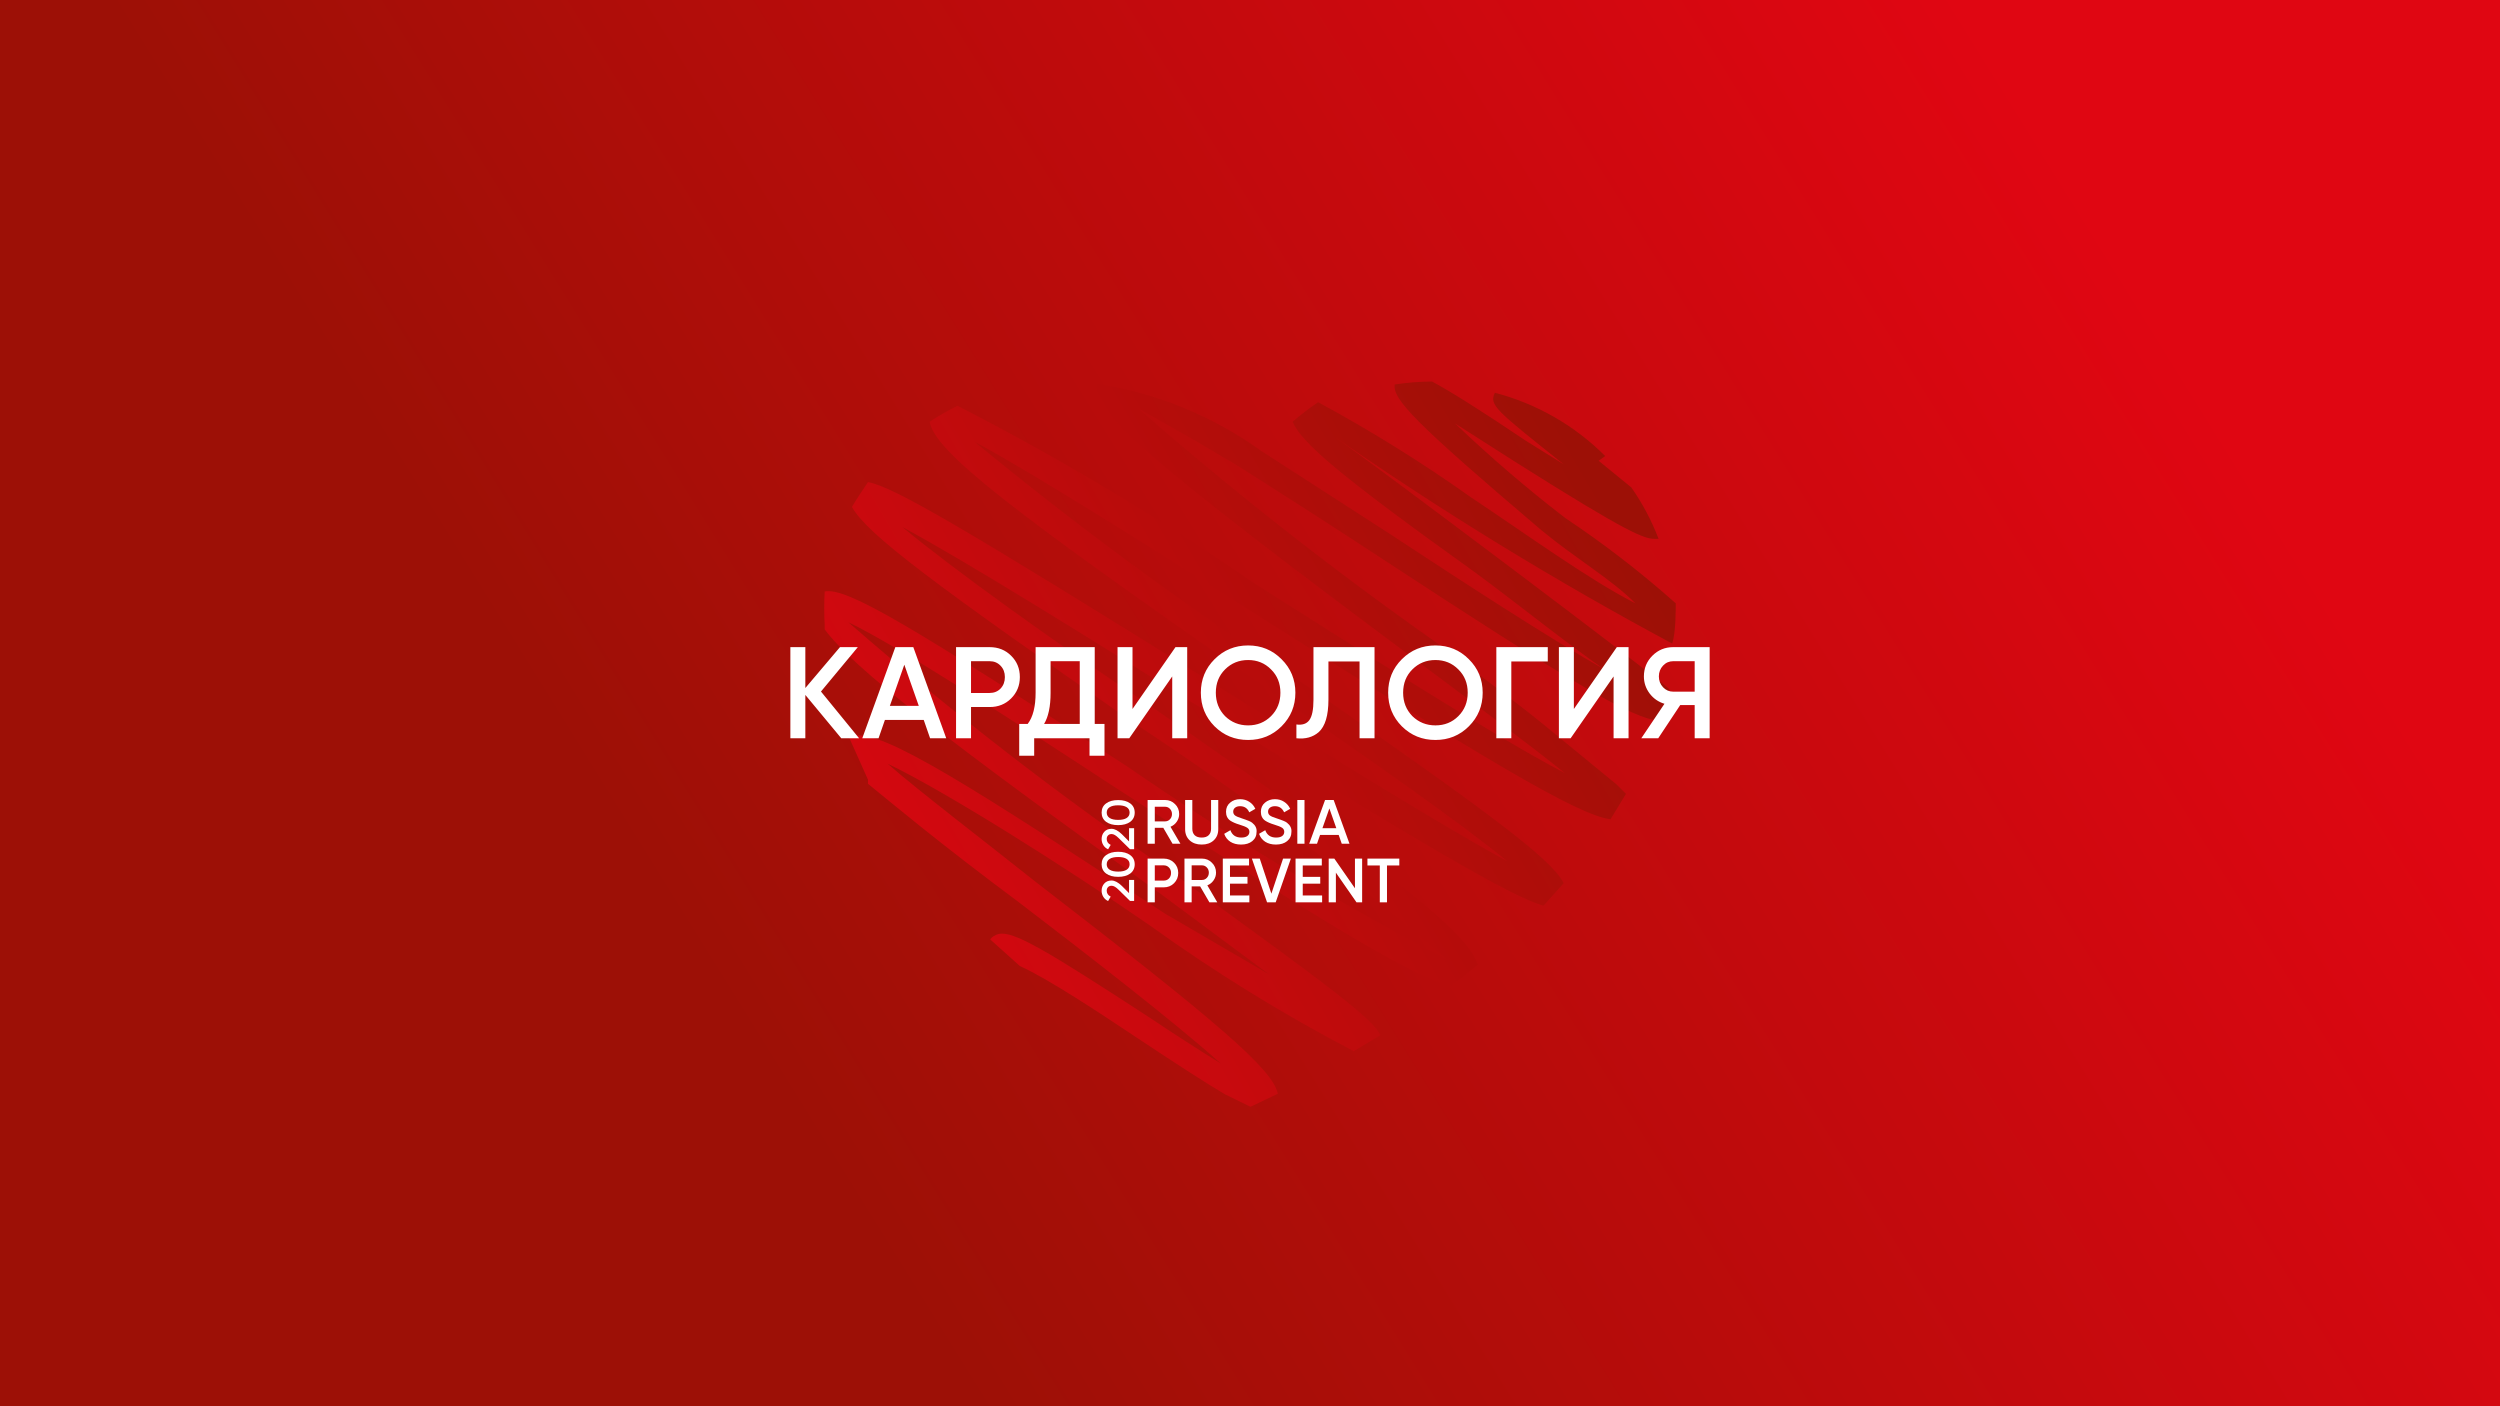
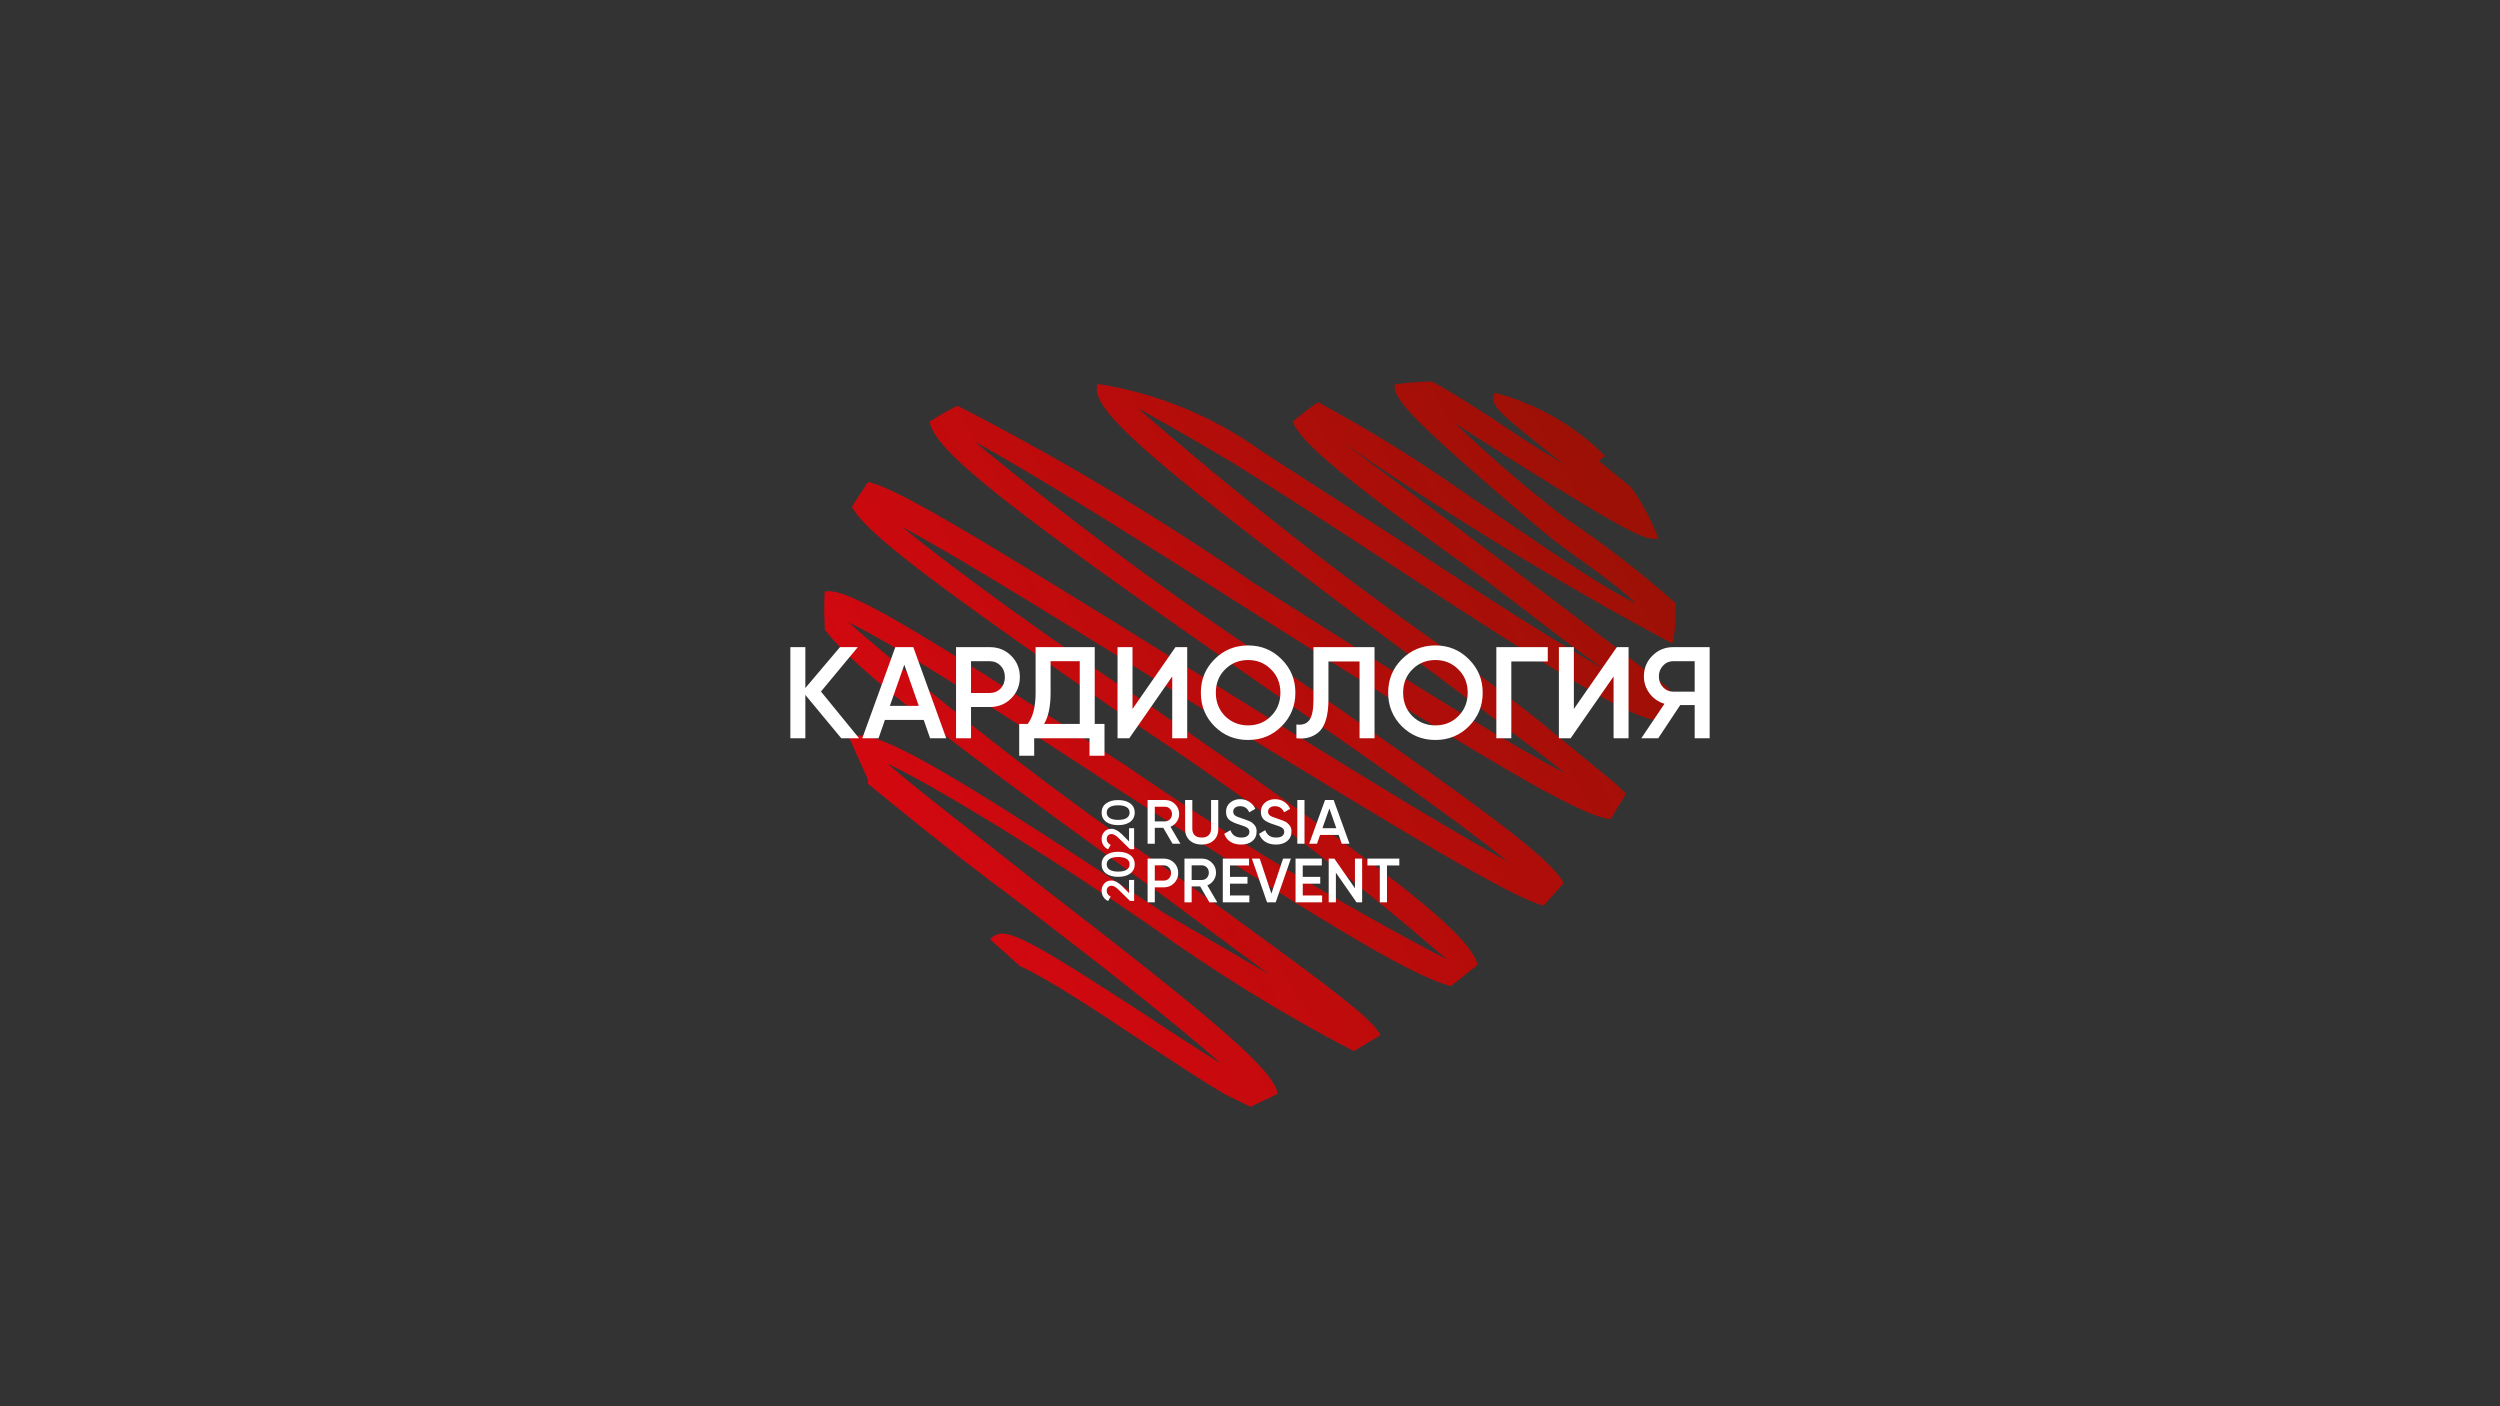
<svg xmlns="http://www.w3.org/2000/svg" width="1920" height="1080" viewBox="0 0 1920 1080" fill="none">
  <rect x="0" y="0" width="1920" height="1080" fill="#333333" stroke="none" />
-   <path d="M1920 0H0V1080H1920V0Z" fill="url(#paint0_linear)" />
  <path d="M908.476 332.98L873.857 313.444C946.59 377.036 1022.61 436.786 1101.61 492.448C1142.15 522.888 1172.21 545.149 1192.71 562.413L1241.45 602.394L1248.74 609.663L1236.89 629.199C1211.39 626.019 1137.59 581.495 954.937 465.642C879.779 417.938 789.589 361.148 748.594 339.34C824.823 402.118 904.344 460.809 986.823 515.164C1141.24 622.384 1191.34 659.184 1200.91 678.266L1185.42 695.53C1160.37 688.715 1091.13 647.372 912.12 537.425C833.773 488.359 740.395 430.205 693.022 404.763C731.285 436.566 813.275 495.628 882.057 541.06C1061.98 665.999 1127.57 715.066 1134.86 740.962L1114.36 757.318C1081.57 749.14 1001.4 698.71 855.637 604.211C780.023 554.69 688.012 495.173 651.571 477.909C731.32 547.458 815.128 612.237 902.554 671.905C1022.81 758.681 1054.69 782.76 1060.16 795.027L1039.66 807.294C985.346 778.944 933.134 746.756 883.423 710.977C817.83 665.545 725.363 607.391 681.635 586.492C706.687 608.3 754.971 645.1 795.511 677.357C935.806 785.486 977.712 821.378 981.356 840.005L960.403 850L940.817 840.459C926.24 831.827 905.743 818.651 874.313 797.752C842.883 776.854 805.987 752.32 783.212 741.871L760.437 721.426C762.056 719.403 764.296 717.967 766.814 717.338C778.201 714.612 803.254 729.604 883.423 781.852C900.277 793.21 920.774 806.385 937.628 816.835C901.643 784.578 832.862 731.421 782.301 692.804C721.263 647.372 686.19 617.841 666.603 601.939V598.759L651.571 565.139H656.126C677.535 560.142 747.227 604.665 894.355 701.436L974.524 748.231L892.533 687.352C726.274 567.865 655.215 512.892 633.351 483.361V479.726C632.883 471.252 632.883 462.758 633.351 454.284C650.205 450.65 701.221 481.544 865.203 588.31C944.133 642.706 1026.27 692.316 1111.18 736.873C1035.16 671.016 954.81 610.304 870.669 555.144C718.53 449.287 665.692 410.215 654.304 389.316C657.948 382.956 662.503 376.595 666.603 370.235C686.645 373.869 741.761 406.58 922.141 518.798C1006.41 571.499 1107.08 634.196 1157.64 661.455C1118.92 629.653 1040.12 575.134 973.157 528.793C776.835 392.496 718.075 347.064 713.975 323.894C720.851 319.369 728.001 315.272 735.384 311.627C814.182 352.089 890.26 397.617 963.136 447.924C1043.76 498.808 1145.34 564.231 1201.82 593.762C1173.12 570.591 1127.57 536.971 1085.67 505.623C883.879 355.242 836.051 314.353 842.883 294.817C888.447 301.917 931.682 319.664 969.058 346.61L1068.36 410.67C1122.11 446.107 1189.98 490.176 1232.34 514.255C1204.55 495.174 1164.01 462.462 1133.04 439.746C1026.45 363.42 999.577 339.795 992.744 323.894C998.962 318.505 1005.5 313.498 1012.33 308.901C1052.96 330.874 1092.21 355.301 1129.85 382.047C1172.21 410.215 1220.95 445.653 1256.03 463.371C1236.89 444.29 1210.48 429.297 1183.6 407.035C1085.21 323.439 1069.72 306.629 1071.09 295.271C1080.59 293.838 1090.18 293.079 1099.79 293C1112.54 299.815 1133.95 312.99 1171.76 338.432L1200.91 356.605C1148.53 314.807 1143.52 311.172 1148.07 301.632C1180.15 310.026 1209.39 326.808 1232.79 350.244L1227.78 353.879L1252.84 374.324C1261.43 386.588 1268.46 399.864 1273.79 413.849H1271.06C1262.86 413.849 1251.47 410.215 1163.1 354.333L1117.55 325.257C1144.46 350.989 1172.75 375.255 1202.28 397.949C1232 417.772 1260.31 439.632 1287 463.371V460.191C1287 469.277 1287 485.633 1284.27 494.265C1194.74 446.267 1108.05 393.175 1024.63 335.252C1048.77 351.607 1274.7 521.524 1281.99 529.248C1281.99 531.974 1281.99 534.699 1279.71 537.425C1277.43 540.151 1276.52 547.875 1274.7 553.327C1255.11 553.327 1203.19 521.978 1061.07 428.842C1025.08 405.217 982.723 377.958 945.827 354.787C943.55 353.879 933.073 347.064 908.476 332.98Z" fill="url(#paint1_linear)" />
  <path d="M906.56 648H900.512L893.408 635.76H886.88V648H881.36V614.4H894.8C897.808 614.4 900.352 615.456 902.432 617.568C904.544 619.616 905.6 622.16 905.6 625.2C905.6 627.344 904.976 629.312 903.728 631.104C902.512 632.864 900.912 634.144 898.928 634.944L906.56 648ZM894.8 619.584H886.88V630.816H894.8C896.272 630.816 897.52 630.272 898.544 629.184C899.568 628.096 900.08 626.768 900.08 625.2C900.08 623.632 899.568 622.304 898.544 621.216C897.52 620.128 896.272 619.584 894.8 619.584ZM910.18 636.864V614.4H915.7V636.528C915.7 638.608 916.308 640.256 917.524 641.472C918.772 642.656 920.564 643.248 922.9 643.248C925.236 643.248 927.012 642.656 928.228 641.472C929.476 640.256 930.1 638.608 930.1 636.528V614.4H935.62V636.864C935.62 640.416 934.436 643.28 932.068 645.456C929.732 647.568 926.676 648.624 922.9 648.624C919.124 648.624 916.068 647.568 913.732 645.456C911.364 643.28 910.18 640.416 910.18 636.864ZM953.153 648.624C949.921 648.624 947.169 647.904 944.897 646.464C942.657 644.992 941.089 642.96 940.193 640.368L944.945 637.584C946.289 641.36 949.073 643.248 953.297 643.248C955.345 643.248 956.897 642.848 957.953 642.048C959.009 641.248 959.537 640.176 959.537 638.832C959.537 637.488 958.977 636.448 957.857 635.712C956.737 634.976 954.753 634.176 951.905 633.312C948.993 632.448 946.641 631.424 944.849 630.24C942.673 628.704 941.585 626.448 941.585 623.472C941.585 620.496 942.641 618.144 944.753 616.416C946.833 614.656 949.377 613.776 952.385 613.776C955.041 613.776 957.377 614.432 959.393 615.744C961.441 617.024 963.009 618.832 964.097 621.168L959.441 623.856C958.033 620.72 955.681 619.152 952.385 619.152C950.785 619.152 949.505 619.536 948.545 620.304C947.585 621.04 947.105 622.048 947.105 623.328C947.105 624.576 947.585 625.568 948.545 626.304C949.505 627.008 951.281 627.76 953.873 628.56C955.473 629.104 956.401 629.424 956.657 629.52C957.073 629.648 957.905 629.968 959.153 630.48C960.177 630.896 960.993 631.344 961.601 631.824C964.097 633.776 965.249 636.08 965.057 638.736C965.057 641.776 963.953 644.192 961.745 645.984C959.601 647.744 956.737 648.624 953.153 648.624ZM979.919 648.624C976.687 648.624 973.935 647.904 971.663 646.464C969.423 644.992 967.855 642.96 966.959 640.368L971.711 637.584C973.055 641.36 975.839 643.248 980.063 643.248C982.111 643.248 983.663 642.848 984.719 642.048C985.775 641.248 986.303 640.176 986.303 638.832C986.303 637.488 985.743 636.448 984.623 635.712C983.503 634.976 981.519 634.176 978.671 633.312C975.759 632.448 973.407 631.424 971.615 630.24C969.439 628.704 968.351 626.448 968.351 623.472C968.351 620.496 969.407 618.144 971.519 616.416C973.599 614.656 976.143 613.776 979.151 613.776C981.807 613.776 984.143 614.432 986.159 615.744C988.207 617.024 989.775 618.832 990.863 621.168L986.207 623.856C984.799 620.72 982.447 619.152 979.151 619.152C977.551 619.152 976.271 619.536 975.311 620.304C974.351 621.04 973.871 622.048 973.871 623.328C973.871 624.576 974.351 625.568 975.311 626.304C976.271 627.008 978.047 627.76 980.639 628.56C982.239 629.104 983.167 629.424 983.423 629.52C983.839 629.648 984.671 629.968 985.919 630.48C986.943 630.896 987.759 631.344 988.367 631.824C990.863 633.776 992.015 636.08 991.823 638.736C991.823 641.776 990.719 644.192 988.511 645.984C986.367 647.744 983.503 648.624 979.919 648.624ZM996.344 648V614.4H1001.86V648H996.344ZM1036.42 648H1030.47L1028.11 641.232H1013.81L1011.46 648H1005.46L1017.65 614.4H1024.27L1036.42 648ZM1020.96 620.88L1015.63 636.048H1026.29L1020.96 620.88ZM881.36 659.4H893.744C896.912 659.4 899.552 660.456 901.664 662.568C903.808 664.68 904.88 667.304 904.88 670.44C904.88 673.544 903.808 676.168 901.664 678.312C899.552 680.424 896.912 681.48 893.744 681.48H886.88V693H881.36V659.4ZM886.88 676.296H893.744C895.376 676.296 896.72 675.752 897.776 674.664C898.832 673.544 899.36 672.136 899.36 670.44C899.36 668.744 898.832 667.352 897.776 666.264C896.72 665.144 895.376 664.584 893.744 664.584H886.88V676.296ZM934.873 693H928.825L921.721 680.76H915.193V693H909.673V659.4H923.113C926.121 659.4 928.665 660.456 930.745 662.568C932.857 664.616 933.913 667.16 933.913 670.2C933.913 672.344 933.289 674.312 932.041 676.104C930.825 677.864 929.225 679.144 927.241 679.944L934.873 693ZM923.113 664.584H915.193V675.816H923.113C924.585 675.816 925.833 675.272 926.857 674.184C927.881 673.096 928.393 671.768 928.393 670.2C928.393 668.632 927.881 667.304 926.857 666.216C925.833 665.128 924.585 664.584 923.113 664.584ZM944.63 678.648V687.72H959.51V693H939.11V659.4H959.27V664.68H944.63V673.416H958.07V678.648H944.63ZM979.731 693H973.107L961.443 659.4H967.491L976.419 686.328L985.395 659.4H991.395L979.731 693ZM1000.51 678.648V687.72H1015.39V693H994.985V659.4H1015.15V664.68H1000.51V673.416H1013.95V678.648H1000.51ZM1040.6 682.2V659.4H1046.12V693H1041.8L1025.96 670.2V693H1020.44V659.4H1024.76L1040.6 682.2ZM1050.19 659.4H1074.67V664.68H1065.21V693H1059.69V664.68H1050.19V659.4Z" fill="white" />
  <path d="M630.5 531.1L659.8 567H646.1L618.5 533.7V567H607V497H618.5V528.4L645.1 497H658.8L630.5 531.1ZM726.719 567H714.319L709.419 552.9H679.619L674.719 567H662.219L687.619 497H701.419L726.719 567ZM694.519 510.5L683.419 542.1H705.619L694.519 510.5ZM734.246 497H760.046C766.646 497 772.146 499.2 776.546 503.6C781.013 508 783.246 513.467 783.246 520C783.246 526.467 781.013 531.933 776.546 536.4C772.146 540.8 766.646 543 760.046 543H745.746V567H734.246V497ZM745.746 532.2H760.046C763.446 532.2 766.246 531.067 768.446 528.8C770.646 526.467 771.746 523.533 771.746 520C771.746 516.467 770.646 513.567 768.446 511.3C766.246 508.967 763.446 507.8 760.046 507.8H745.746V532.2ZM840.75 497V556H848.25V580.4H836.75V567H794.25V580.4H782.75V556H789.25C793.317 550.733 795.35 542.7 795.35 531.9V497H840.75ZM801.85 556H829.25V507.8H806.85V532.1C806.85 542.5 805.183 550.467 801.85 556ZM911.77 567H900.27V519.5L867.27 567H858.27V497H869.77V544.5L902.77 497H911.77V567ZM984.25 557.8C977.25 564.8 968.683 568.3 958.55 568.3C948.417 568.3 939.817 564.8 932.75 557.8C925.75 550.733 922.25 542.133 922.25 532C922.25 521.867 925.75 513.3 932.75 506.3C939.817 499.233 948.417 495.7 958.55 495.7C968.683 495.7 977.25 499.233 984.25 506.3C991.317 513.3 994.85 521.867 994.85 532C994.85 542.133 991.317 550.733 984.25 557.8ZM940.85 550C945.717 554.733 951.617 557.1 958.55 557.1C965.55 557.1 971.417 554.733 976.15 550C980.95 545.2 983.35 539.2 983.35 532C983.35 524.8 980.95 518.833 976.15 514.1C971.417 509.3 965.55 506.9 958.55 506.9C951.55 506.9 945.65 509.3 940.85 514.1C936.117 518.833 933.75 524.8 933.75 532C933.75 539.133 936.117 545.133 940.85 550ZM995.636 567V556.4C1000.17 557 1003.47 555.9 1005.54 553.1C1007.67 550.233 1008.74 545.033 1008.74 537.5V497H1055.64V567H1044.14V508H1020.24V537.3C1020.24 549.5 1017.74 557.833 1012.74 562.3C1008.27 566.167 1002.57 567.733 995.636 567ZM1128.1 557.8C1121.1 564.8 1112.53 568.3 1102.4 568.3C1092.26 568.3 1083.66 564.8 1076.6 557.8C1069.6 550.733 1066.1 542.133 1066.1 532C1066.1 521.867 1069.6 513.3 1076.6 506.3C1083.66 499.233 1092.26 495.7 1102.4 495.7C1112.53 495.7 1121.1 499.233 1128.1 506.3C1135.16 513.3 1138.7 521.867 1138.7 532C1138.7 542.133 1135.16 550.733 1128.1 557.8ZM1084.7 550C1089.56 554.733 1095.46 557.1 1102.4 557.1C1109.4 557.1 1115.26 554.733 1120 550C1124.8 545.2 1127.2 539.2 1127.2 532C1127.2 524.8 1124.8 518.833 1120 514.1C1115.26 509.3 1109.4 506.9 1102.4 506.9C1095.4 506.9 1089.5 509.3 1084.7 514.1C1079.96 518.833 1077.6 524.8 1077.6 532C1077.6 539.133 1079.96 545.133 1084.7 550ZM1149.19 497H1188.69V508H1160.69V567H1149.19V497ZM1250.73 567H1239.23V519.5L1206.23 567H1197.23V497H1208.73V544.5L1241.73 497H1250.73V567ZM1285.01 497H1313.01V567H1301.51V541.5H1290.41L1273.51 567H1260.51L1278.31 540.5C1273.65 539.1 1269.85 536.467 1266.91 532.6C1263.98 528.667 1262.51 524.3 1262.51 519.5C1262.51 513.233 1264.68 507.933 1269.01 503.6C1273.41 499.2 1278.75 497 1285.01 497ZM1285.01 531.2H1301.51V507.8H1285.01C1281.95 507.8 1279.35 508.933 1277.21 511.2C1275.08 513.467 1274.01 516.233 1274.01 519.5C1274.01 522.767 1275.08 525.533 1277.21 527.8C1279.35 530.067 1281.95 531.2 1285.01 531.2Z" fill="white" />
  <path d="M871 675.78V691.915H867.85L859.135 683.375C857.058 681.298 855.262 680.26 853.745 680.26C852.578 680.26 851.657 680.61 850.98 681.31C850.303 682.01 849.965 682.92 849.965 684.04C849.965 686.093 850.98 687.61 853.01 688.59L851.015 691.985C849.405 691.238 848.18 690.165 847.34 688.765C846.477 687.365 846.045 685.802 846.045 684.075C846.045 681.905 846.722 680.062 848.075 678.545C849.452 677.005 851.295 676.235 853.605 676.235C856.078 676.235 858.738 677.623 861.585 680.4L867.115 685.93V675.78H871ZM867.99 656.721C870.3 658.401 871.455 660.758 871.455 663.791C871.455 666.801 870.3 669.17 867.99 670.896C865.68 672.576 862.6 673.416 858.75 673.416C854.9 673.416 851.82 672.576 849.51 670.896C847.2 669.17 846.045 666.801 846.045 663.791C846.045 660.758 847.2 658.401 849.51 656.721C851.797 655.018 854.877 654.166 858.75 654.166C862.623 654.166 865.703 655.018 867.99 656.721ZM867.535 663.791C867.535 661.971 866.777 660.583 865.26 659.626C863.743 658.67 861.573 658.191 858.75 658.191C855.927 658.191 853.757 658.67 852.24 659.626C850.723 660.583 849.965 661.971 849.965 663.791C849.965 665.588 850.723 666.976 852.24 667.956C853.757 668.913 855.927 669.391 858.75 669.391C861.573 669.391 863.743 668.913 865.26 667.956C866.777 666.976 867.535 665.588 867.535 663.791ZM871 636.063V652.198H867.85L859.135 643.658C857.058 641.582 855.262 640.543 853.745 640.543C852.578 640.543 851.657 640.893 850.98 641.593C850.303 642.293 849.965 643.203 849.965 644.323C849.965 646.377 850.98 647.893 853.01 648.873L851.015 652.268C849.405 651.522 848.18 650.448 847.34 649.048C846.477 647.648 846.045 646.085 846.045 644.358C846.045 642.188 846.722 640.345 848.075 638.828C849.452 637.288 851.295 636.518 853.605 636.518C856.078 636.518 858.738 637.907 861.585 640.683L867.115 646.213V636.063H871ZM867.99 617.005C870.3 618.685 871.455 621.041 871.455 624.075C871.455 627.085 870.3 629.453 867.99 631.18C865.68 632.86 862.6 633.7 858.75 633.7C854.9 633.7 851.82 632.86 849.51 631.18C847.2 629.453 846.045 627.085 846.045 624.075C846.045 621.041 847.2 618.685 849.51 617.005C851.797 615.301 854.877 614.45 858.75 614.45C862.623 614.45 865.703 615.301 867.99 617.005ZM867.535 624.075C867.535 622.255 866.777 620.866 865.26 619.91C863.743 618.953 861.573 618.475 858.75 618.475C855.927 618.475 853.757 618.953 852.24 619.91C850.723 620.866 849.965 622.255 849.965 624.075C849.965 625.871 850.723 627.26 852.24 628.24C853.757 629.196 855.927 629.675 858.75 629.675C861.573 629.675 863.743 629.196 865.26 628.24C866.777 627.26 867.535 625.871 867.535 624.075Z" fill="white" />
  <defs>
    <linearGradient id="paint0_linear" x1="2112.5" y1="-63" x2="457.5" y2="964" gradientUnits="userSpaceOnUse">
      <stop offset="0.282" stop-color="#E00612" />
      <stop offset="0.904" stop-color="#9D1006" />
    </linearGradient>
    <linearGradient id="paint1_linear" x1="559.007" y1="850" x2="1737.94" y2="164.531" gradientUnits="userSpaceOnUse">
      <stop offset="0.051" stop-color="#E00612" />
      <stop offset="0.599" stop-color="#9D1006" />
    </linearGradient>
  </defs>
</svg>